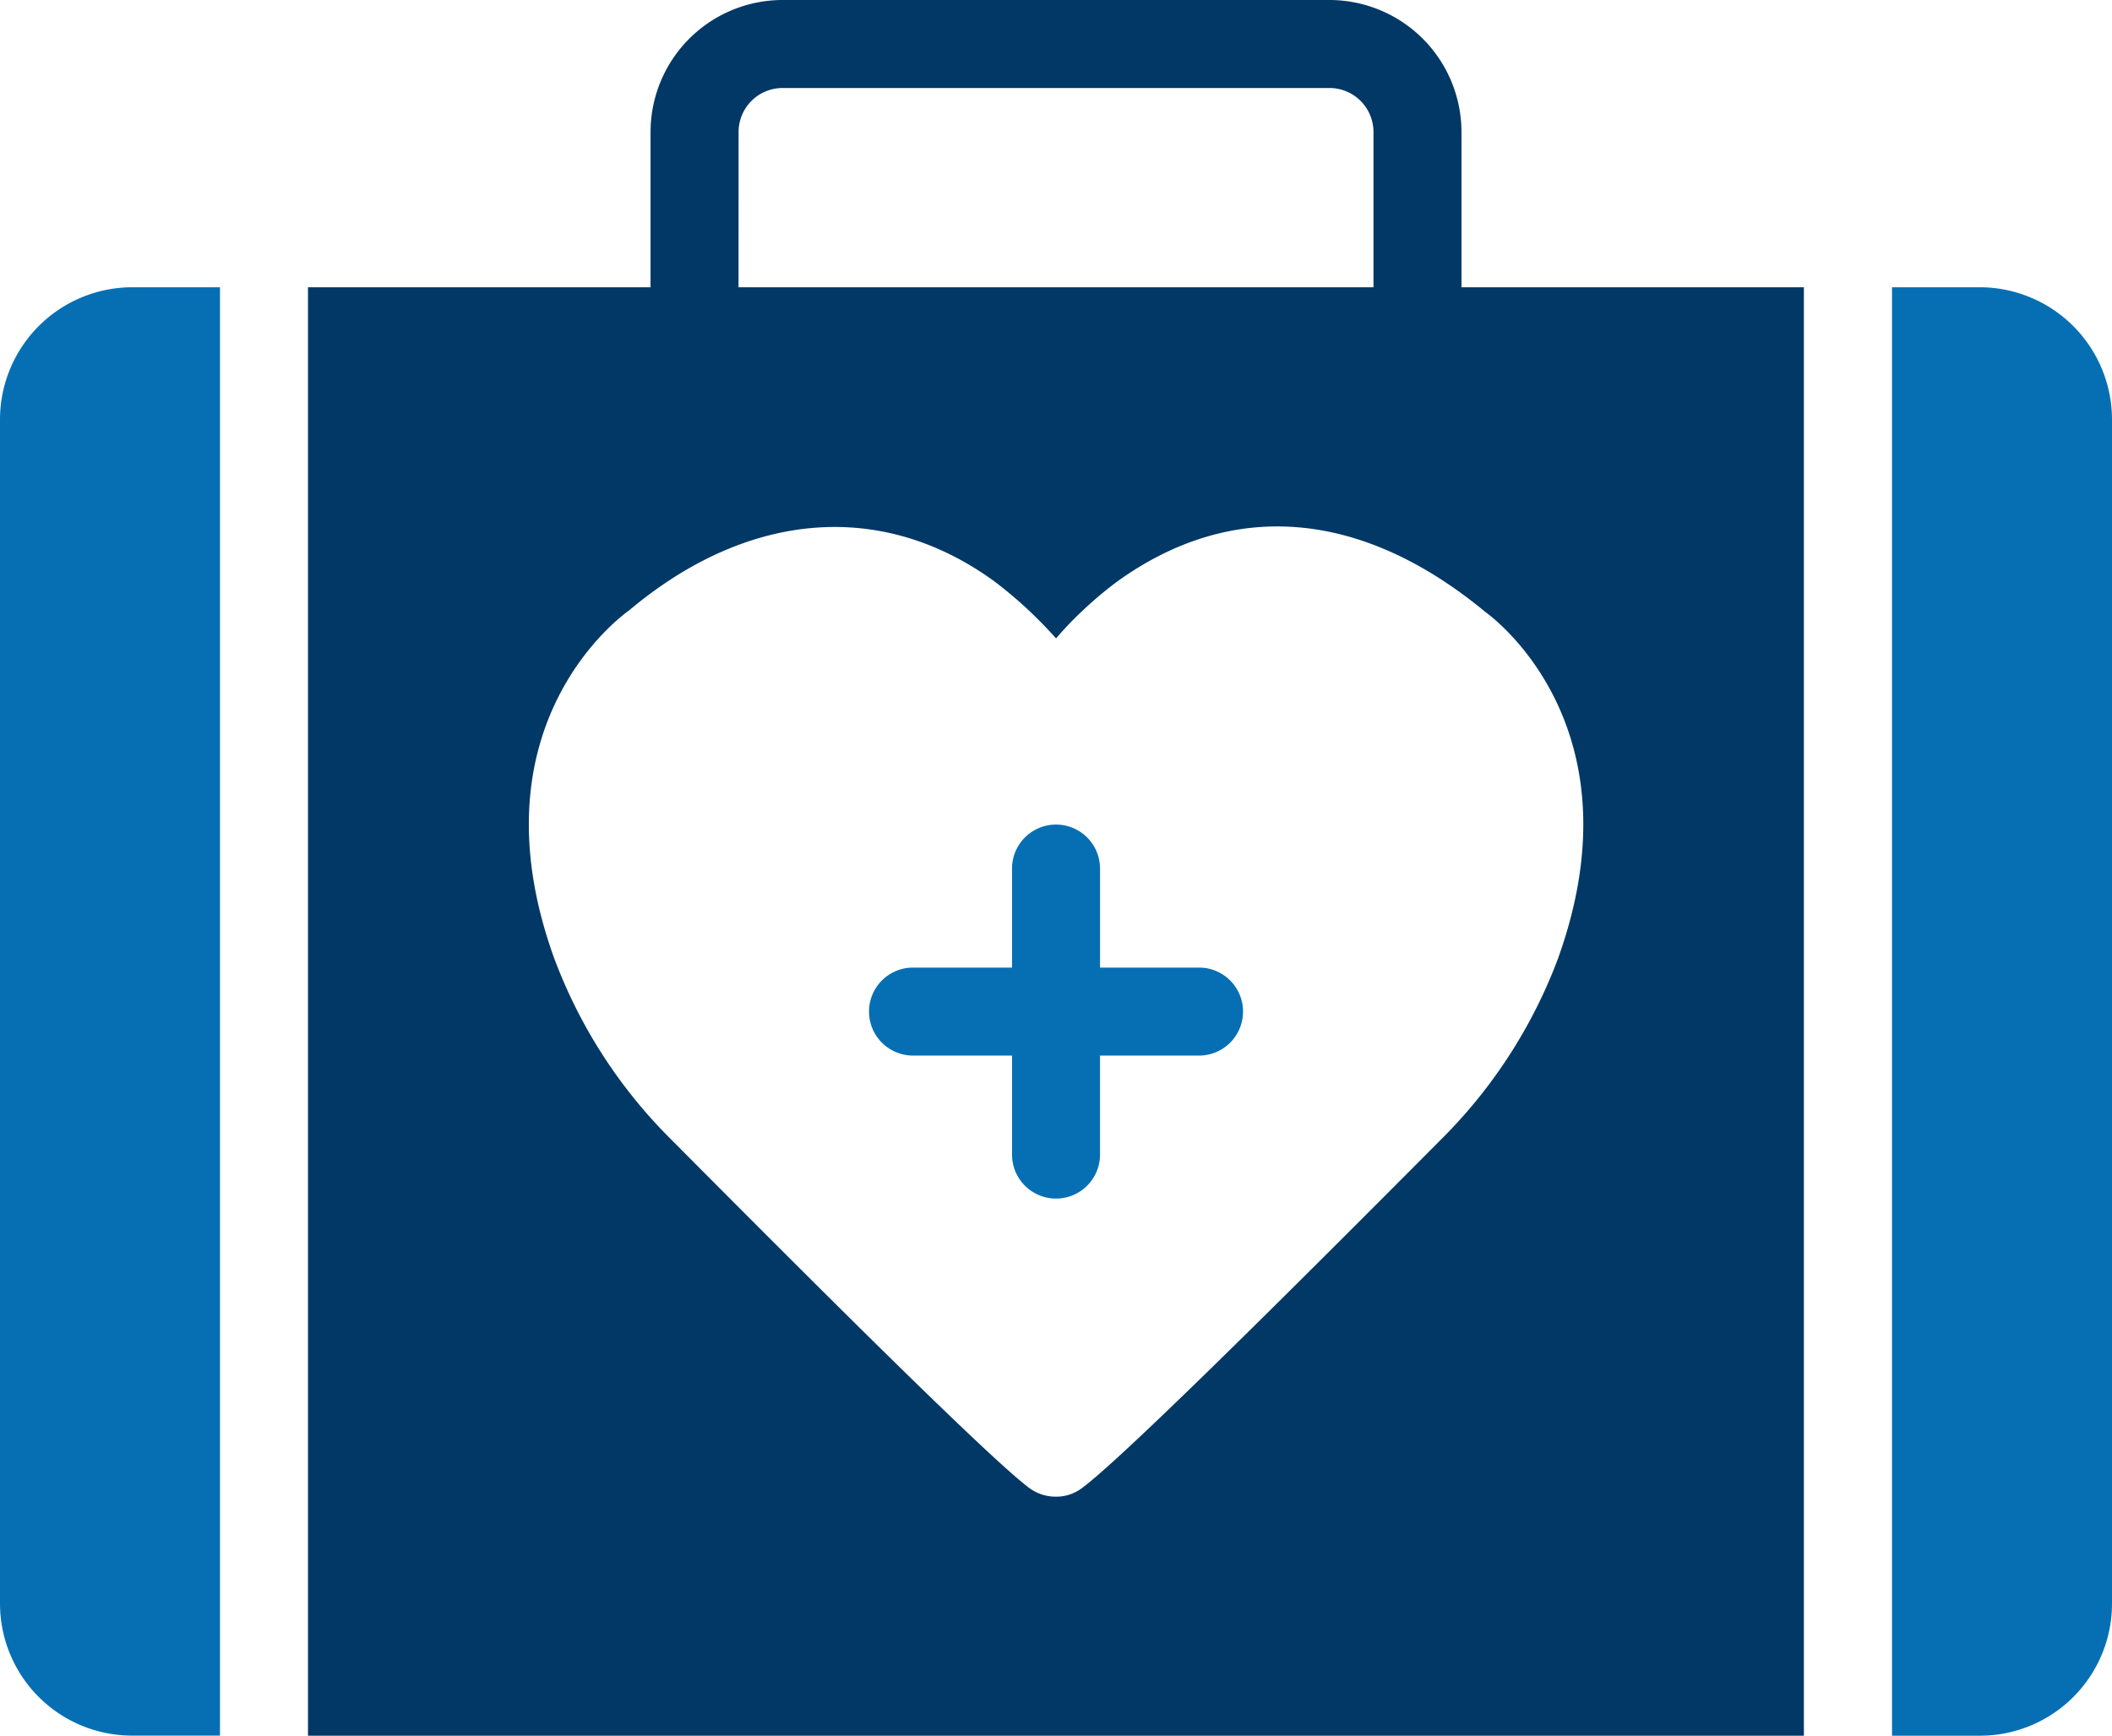
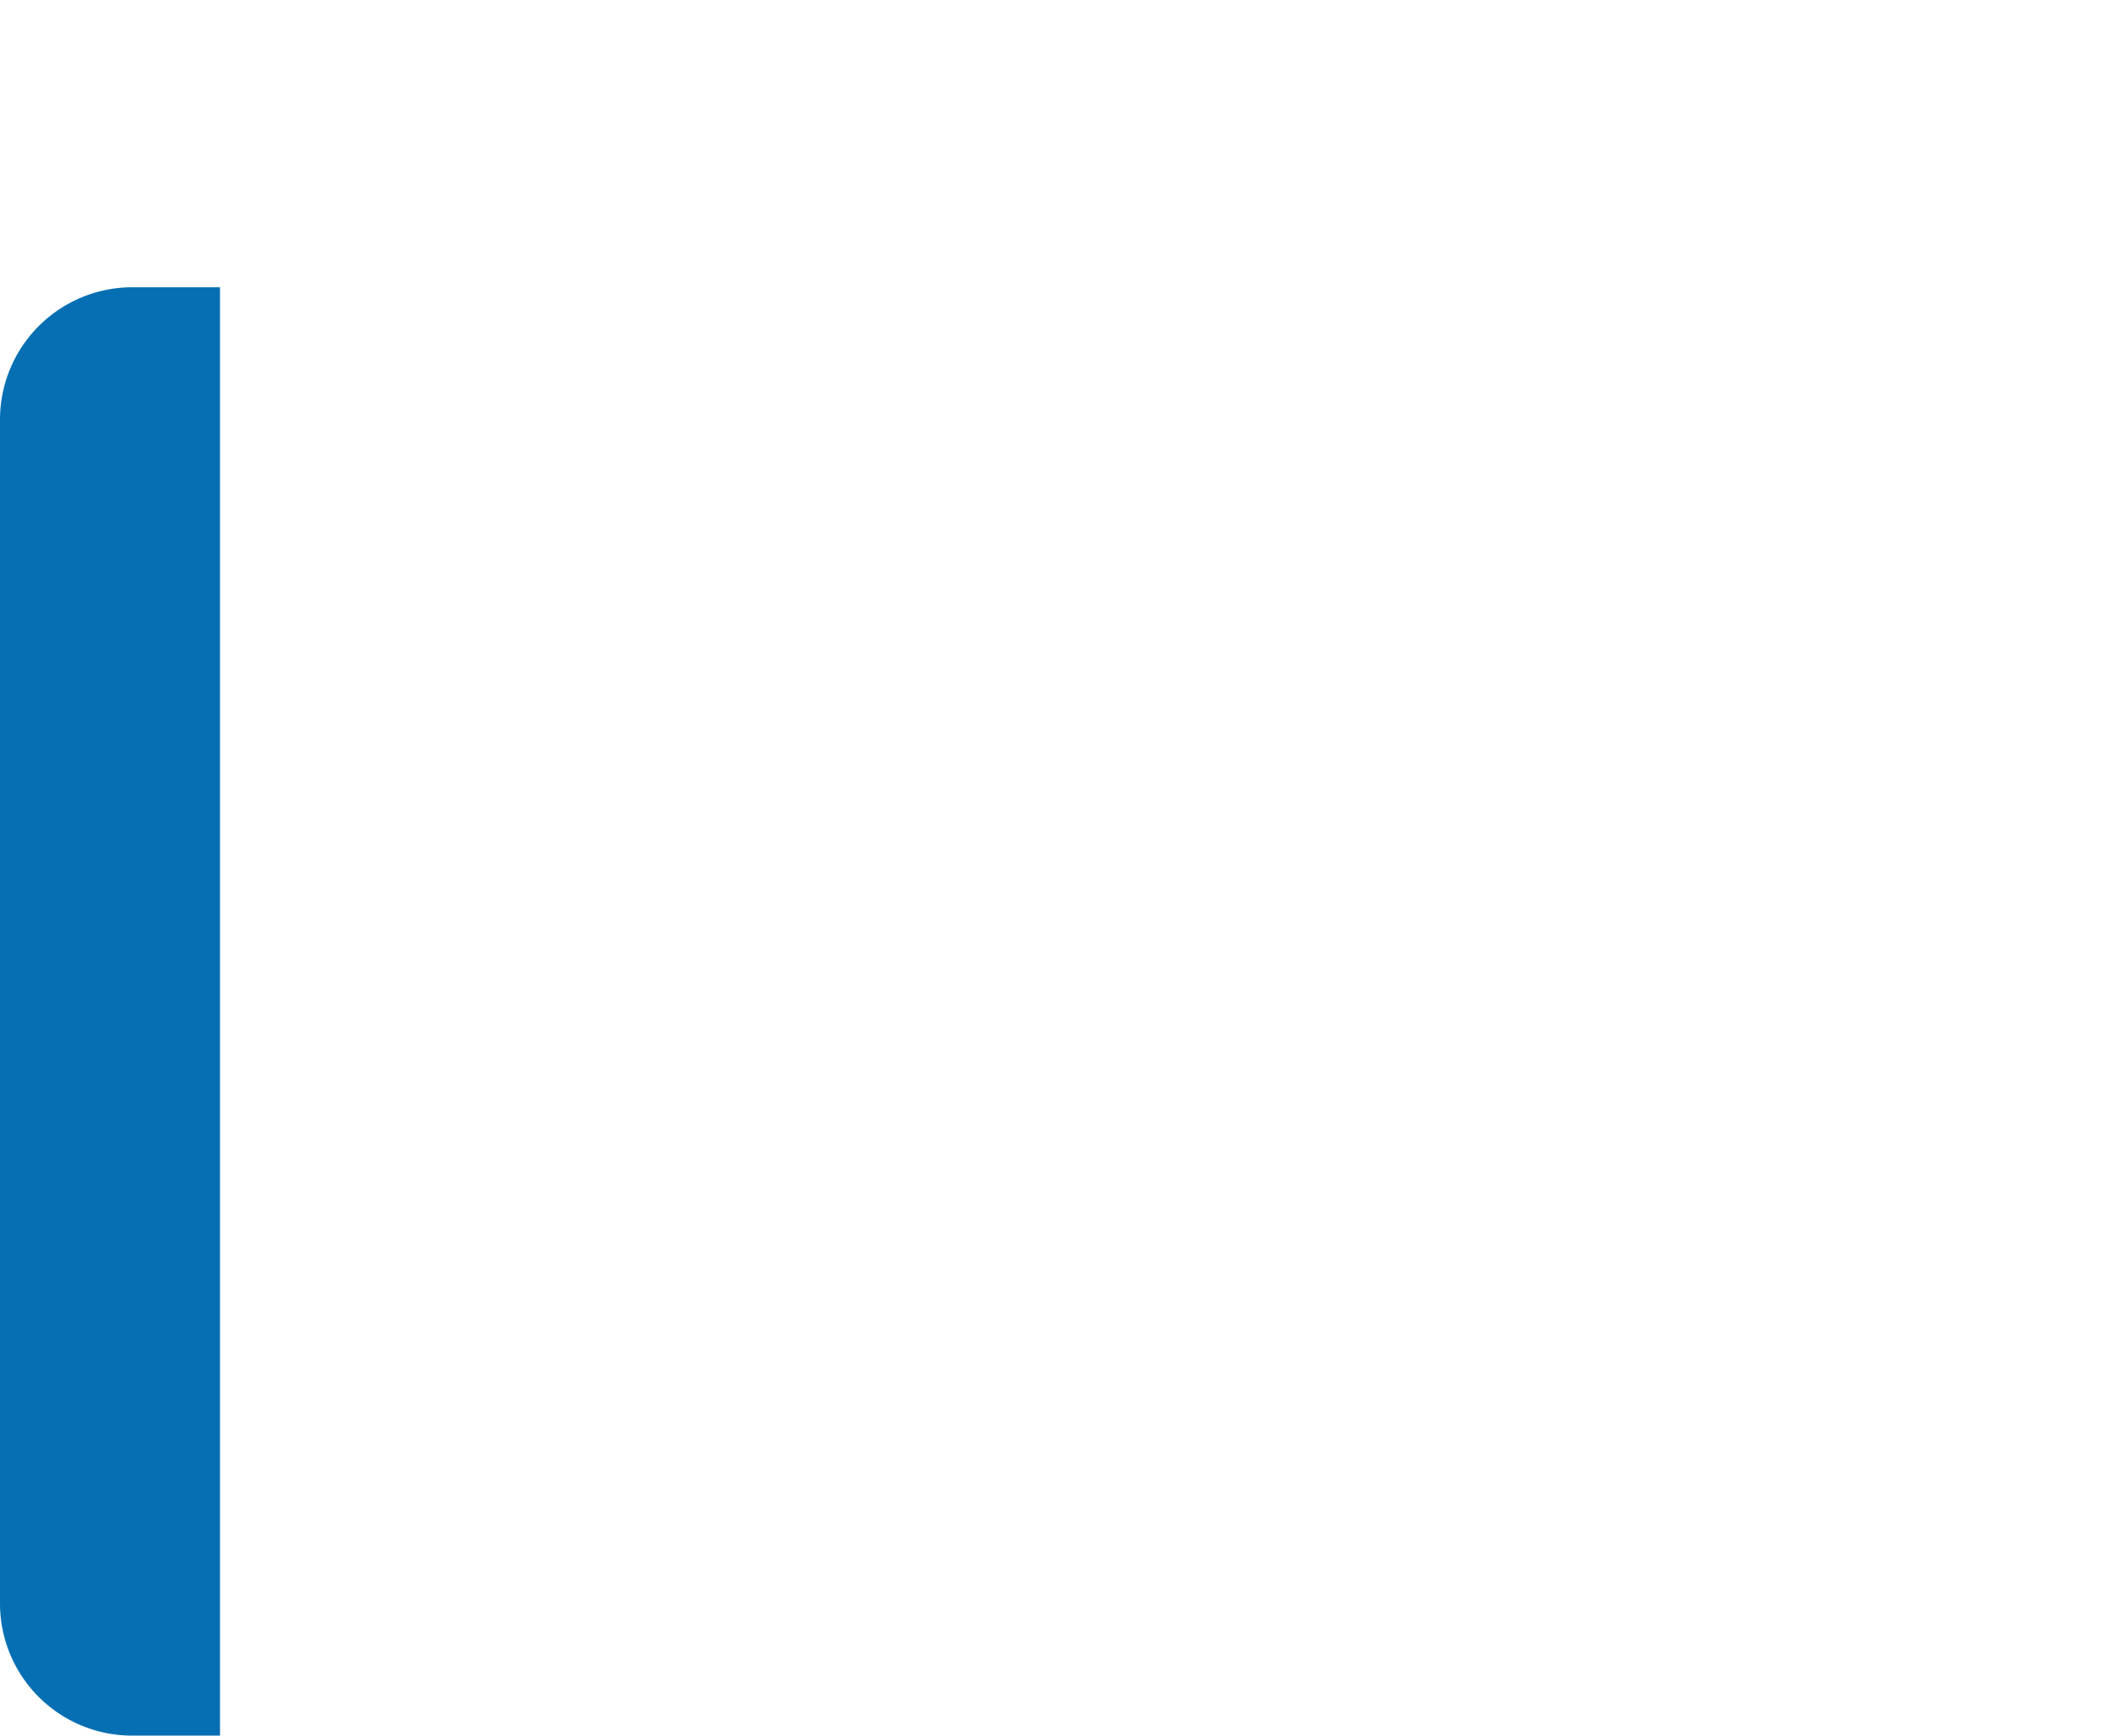
<svg xmlns="http://www.w3.org/2000/svg" width="70.608" height="58.03" viewBox="0 0 70.608 58.03">
  <g transform="translate(-46.152 -144.82)">
-     <path d="M246.253,149.233a4.418,4.418,0,0,0-4.413-4.413H223.555a4.418,4.418,0,0,0-4.413,4.413v5.192H207.69V202.85H257.7V154.425H246.253Zm-24.168,0a1.472,1.472,0,0,1,1.471-1.471H241.84a1.472,1.472,0,0,1,1.471,1.471v5.192H222.084ZM249.5,176.814a16.873,16.873,0,0,1-3.928,6.1c-5.193,5.222-10.694,10.694-12.018,11.665a1.423,1.423,0,0,1-.868.279,1.485,1.485,0,0,1-.868-.279c-1.309-.971-6.8-6.443-11.989-11.665A16.8,16.8,0,0,1,215.9,176.8c-2.78-7.782,2.324-11.43,2.53-11.577,3.942-3.31,8.414-3.707,12.18-.986a14.1,14.1,0,0,1,1.25,1.059c.309.294.589.588.839.868a11.091,11.091,0,0,1,.824-.868,12.782,12.782,0,0,1,1.236-1.045c3.854-2.765,8.179-2.383,12.312,1.045.1.073,5.207,3.722,2.427,11.518Z" transform="translate(-151.241)" fill="#023866" />
-     <path d="M512.955,582.081h-3.31v-3.31a1.471,1.471,0,1,0-2.942,0v3.31h-3.31a1.471,1.471,0,0,0,0,2.942h3.31v3.31a1.471,1.471,0,0,0,2.942,0v-3.31h3.31a1.471,1.471,0,1,0,0-2.942Z" transform="translate(-426.717 -404.912)" fill="#066fb4" />
    <path d="M46.152,299.9v39.6a4.417,4.417,0,0,0,4.413,4.413h2.942V295.49H50.565a4.426,4.426,0,0,0-4.413,4.413Z" transform="translate(0 -141.066)" fill="#066fb4" />
-     <path d="M1041.39,295.49h-2.942v48.426h2.942a4.416,4.416,0,0,0,4.413-4.413V299.9A4.426,4.426,0,0,0,1041.39,295.49Z" transform="translate(-929.043 -141.066)" fill="#066fb4" />
  </g>
</svg>